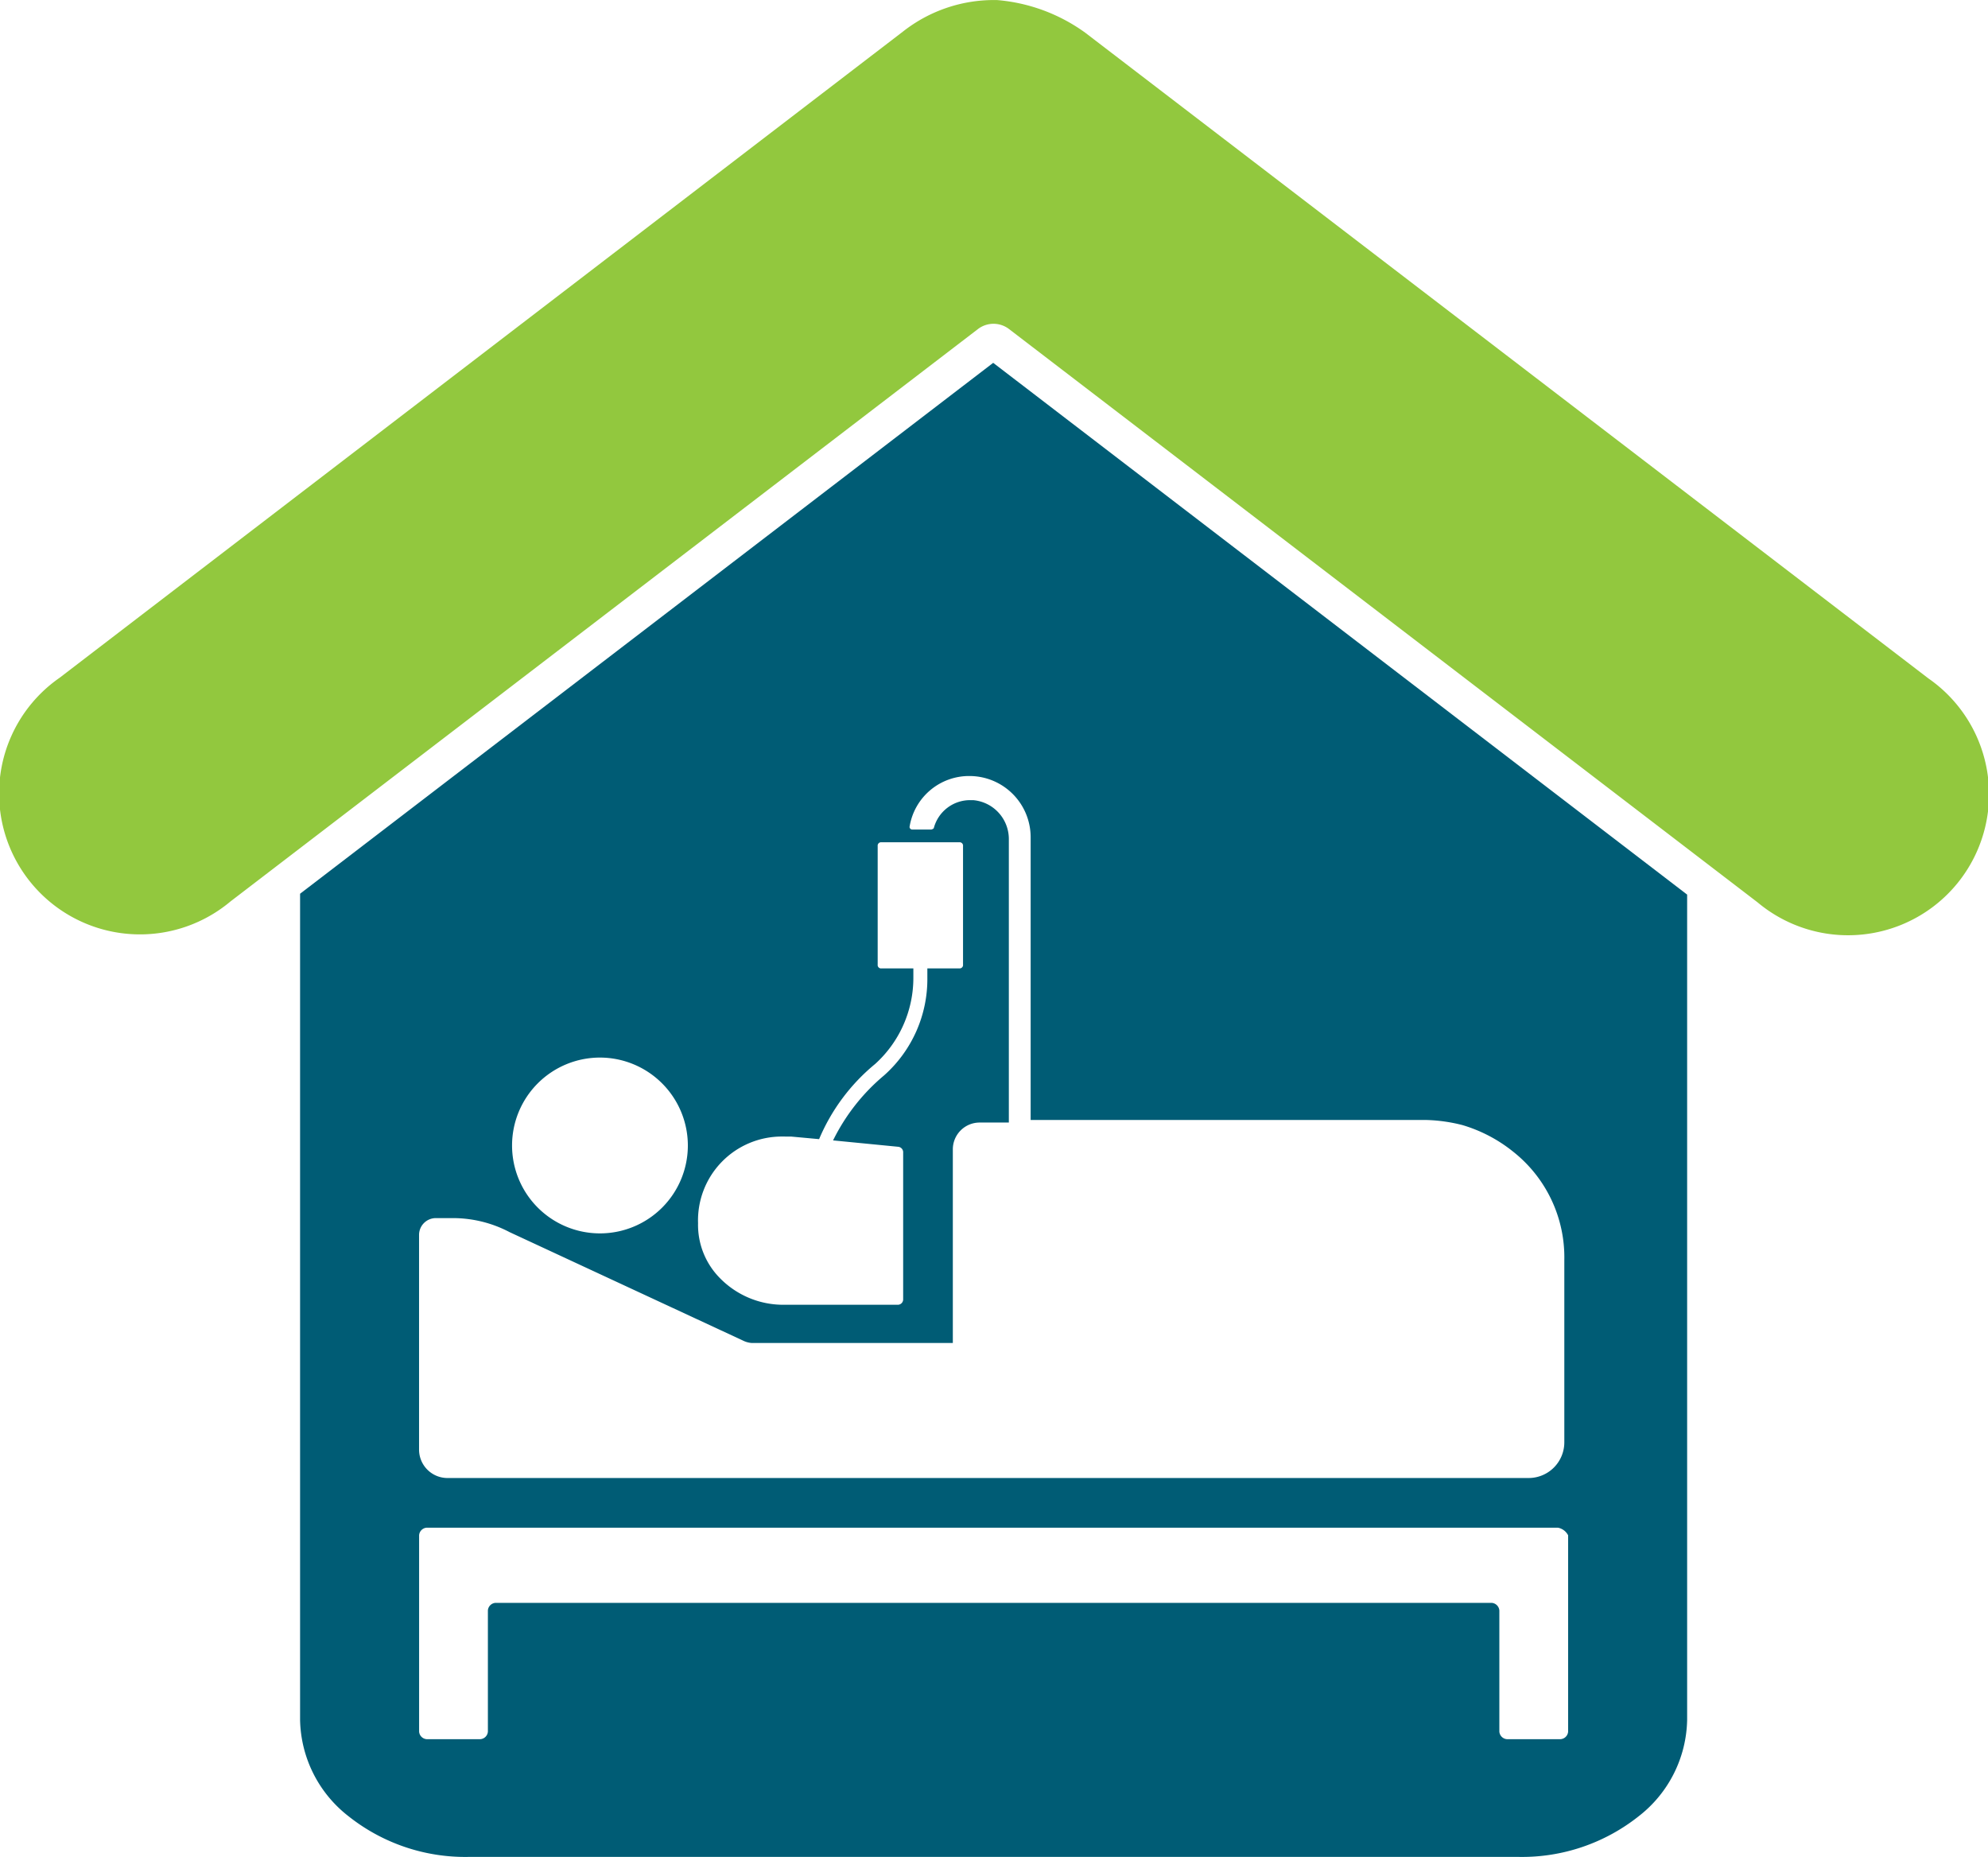
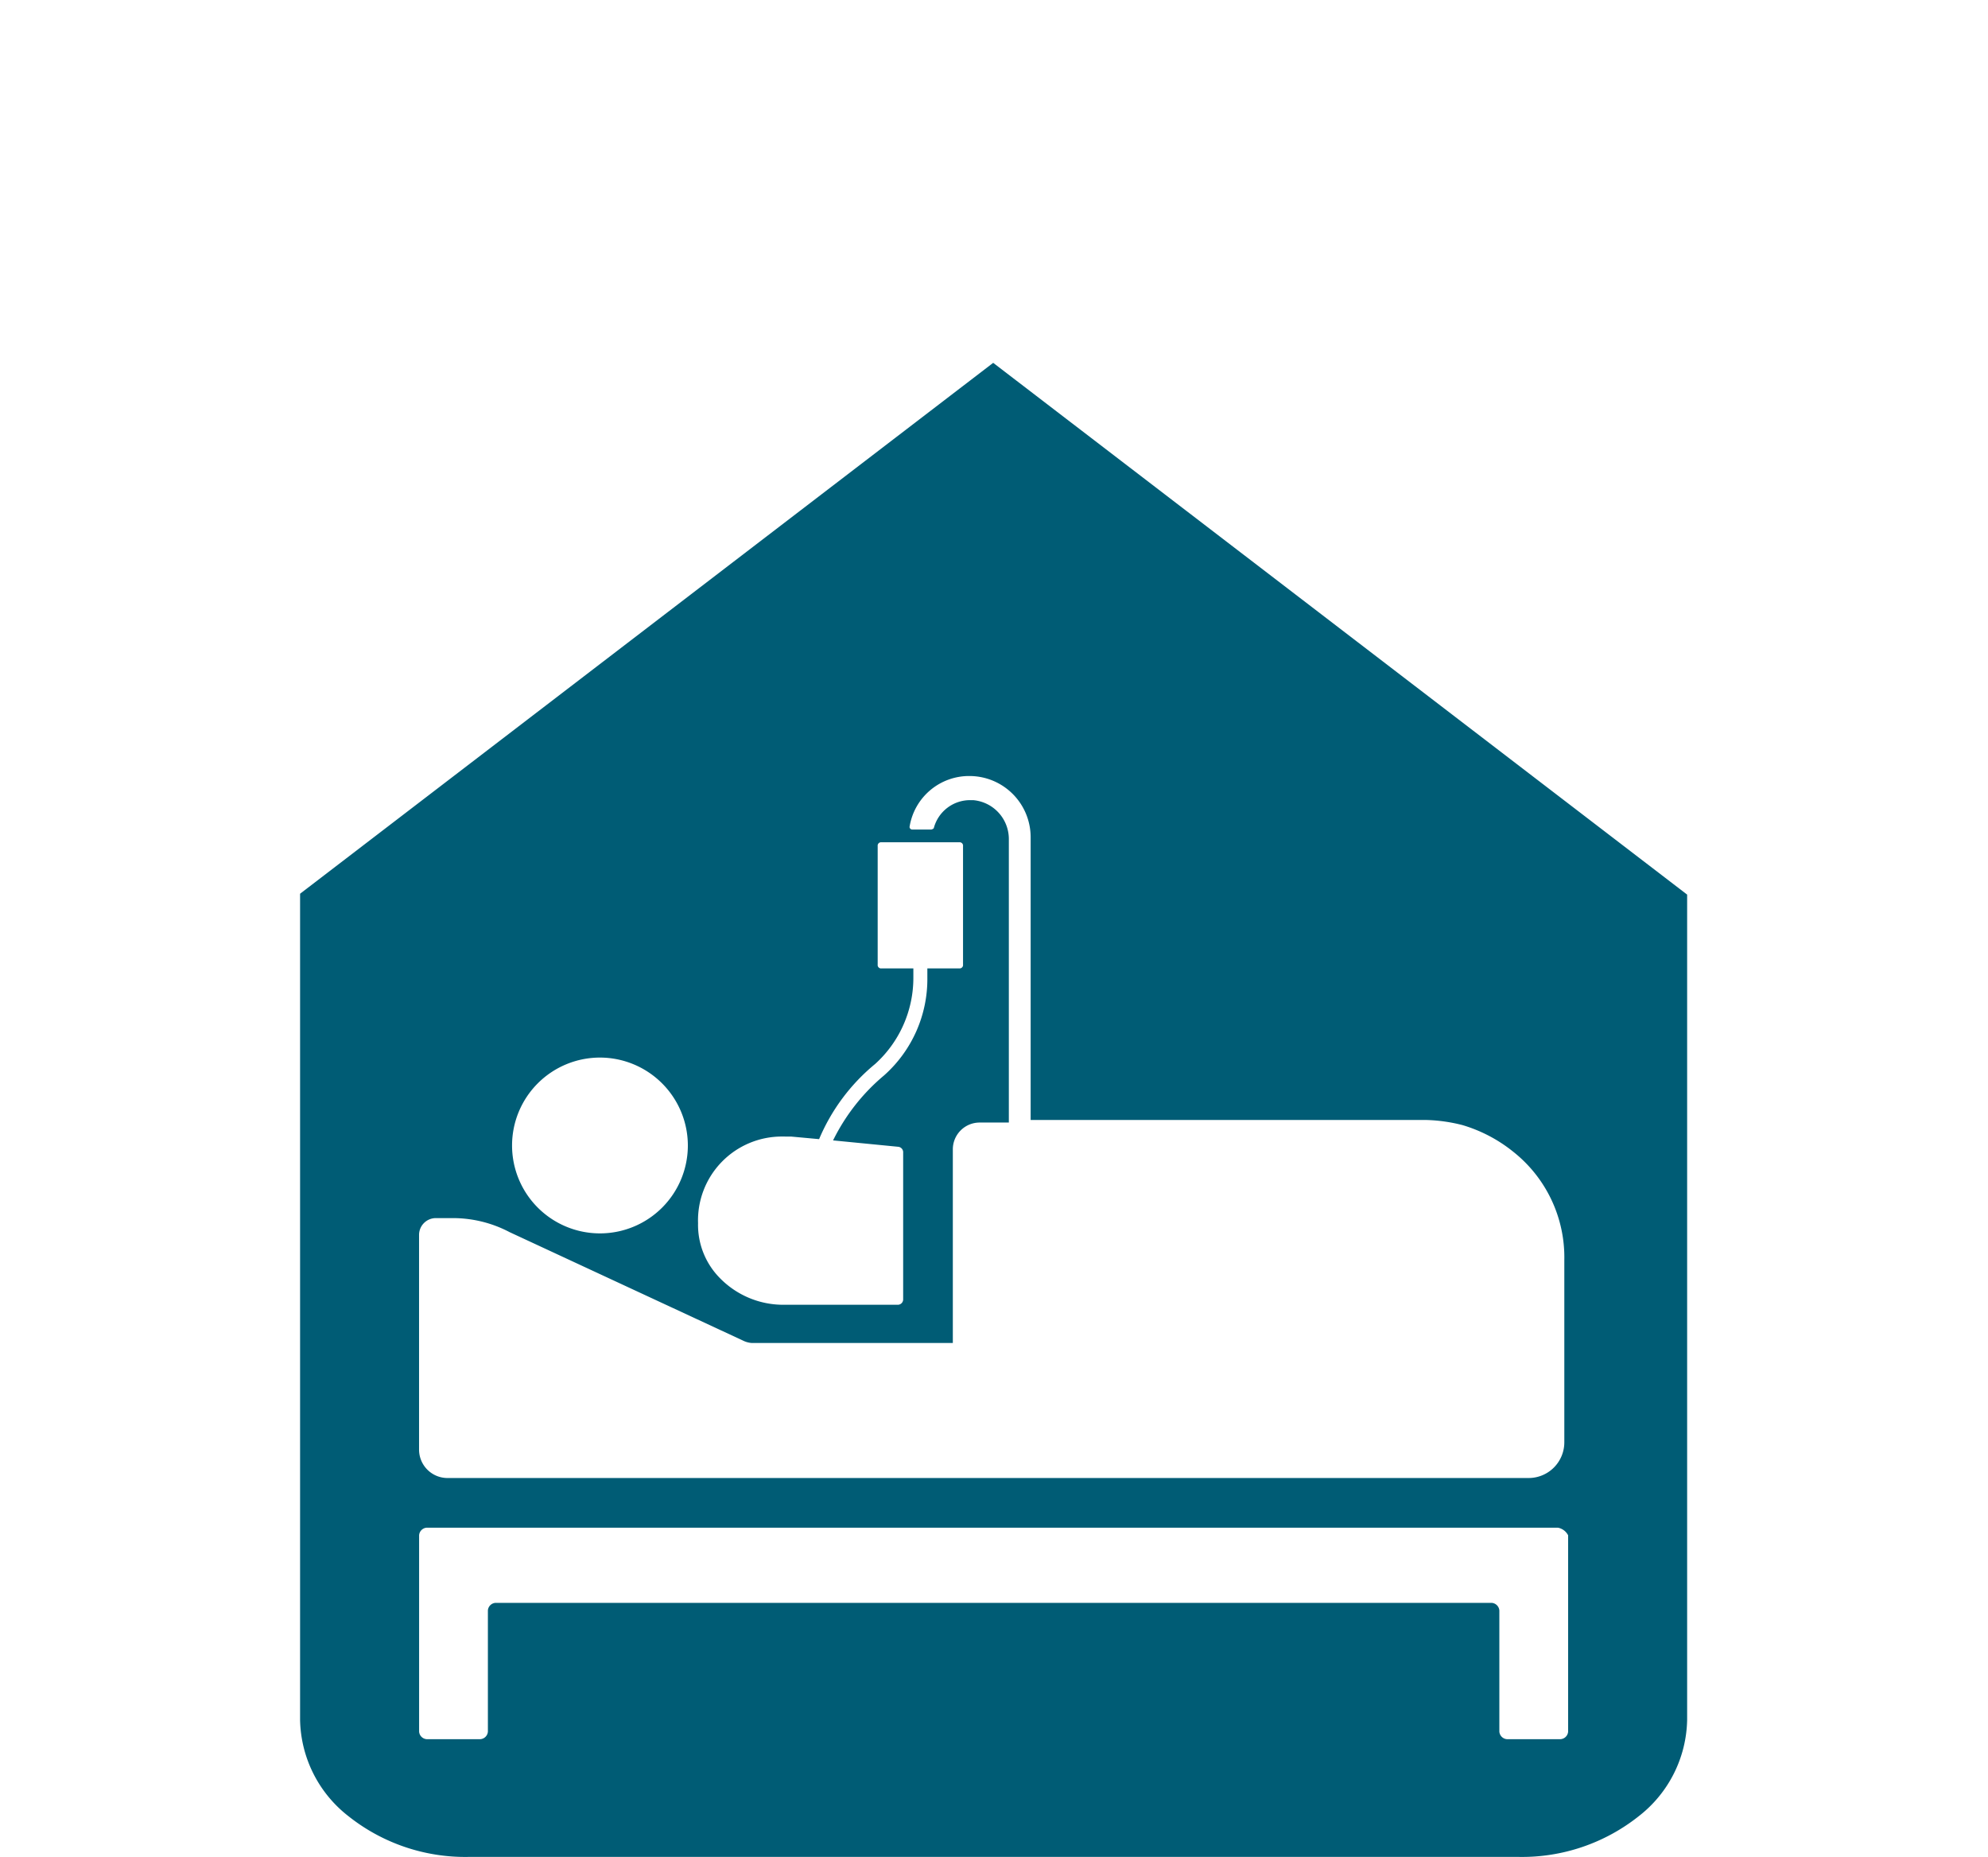
<svg xmlns="http://www.w3.org/2000/svg" width="86.534" height="80.819" viewBox="0 0 86.534 80.819">
  <g id="Group_36601" data-name="Group 36601" transform="translate(-1794 -9430)">
    <path id="Exclusion_1" data-name="Exclusion 1" d="M53.043,65.027H7.331A8.168,8.168,0,0,1,2.1,63.25,5.433,5.433,0,0,1,0,59.068V23.106L30.17,0,60.376,23.144V59.068a5.433,5.433,0,0,1-2.1,4.182A8.17,8.17,0,0,1,53.043,65.027ZM8.508,53.97H51.87a.36.36,0,0,1,.332.332V59.57a.356.356,0,0,0,.333.333h2.328a.356.356,0,0,0,.333-.333V51.031a.63.63,0,0,0-.443-.333H5.513a.355.355,0,0,0-.332.333V59.57a.355.355,0,0,0,.332.333H7.843a.355.355,0,0,0,.332-.333V54.3A.355.355,0,0,1,8.508,53.97ZM5.9,37.224a.731.731,0,0,0-.721.721v9.371a1.237,1.237,0,0,0,1.22,1.22H53.477a1.554,1.554,0,0,0,1.553-1.553v-7.93a5.863,5.863,0,0,0-2.218-4.713,6.431,6.431,0,0,0-2.218-1.165,7.028,7.028,0,0,0-1.553-.221H31.8V20.644a2.664,2.664,0,0,0-2.661-2.661A2.622,2.622,0,0,0,26.529,20.2a.112.112,0,0,0,.034.077.11.11,0,0,0,.076.035h.832a.2.2,0,0,0,.112-.056,1.632,1.632,0,0,1,1.6-1.223c.038,0,.077,0,.115,0a1.7,1.7,0,0,1,1.553,1.719V33.065H29.578a1.166,1.166,0,0,0-1.165,1.165v8.429H19.653a1.031,1.031,0,0,1-.389-.112L9.118,37.834a5.3,5.3,0,0,0-2.44-.61Zm15.082-3.55a3.648,3.648,0,0,0-3.659,3.771,3.293,3.293,0,0,0,.961,2.4,3.855,3.855,0,0,0,2.754,1.151H26.03a.236.236,0,0,0,.221-.221V34.34a.24.24,0,0,0-.222-.221L23.2,33.842a8.672,8.672,0,0,1,2.219-2.828,5.609,5.609,0,0,0,1.885-4.27v-.389h1.386a.148.148,0,0,0,.167-.167V21.033a.148.148,0,0,0-.167-.166H25.309a.148.148,0,0,0-.167.166v5.156a.148.148,0,0,0,.167.167h1.386v.389a5.052,5.052,0,0,1-1.663,3.77,8.519,8.519,0,0,0-2.44,3.272l-1.219-.112Zm-7.929-3.437a3.826,3.826,0,1,0,3.826,3.826A3.831,3.831,0,0,0,13.055,30.237Z" transform="translate(1807.062 9445.792)" fill="#005c75" />
-     <path id="noun-home-5538555" d="M154.8,50.577a6.4,6.4,0,0,0-4.081,1.368L114.007,80.072a6.132,6.132,0,1,0,7.439,9.734l32.537-24.913h0a1.113,1.113,0,0,1,1.346,0l32.584,24.953a6.136,6.136,0,1,0,7.438-9.745L158.646,51.995a7.618,7.618,0,0,0-3.831-1.418Z" transform="translate(1682.589 9379.426)" fill="#92c83e" />
  </g>
</svg>